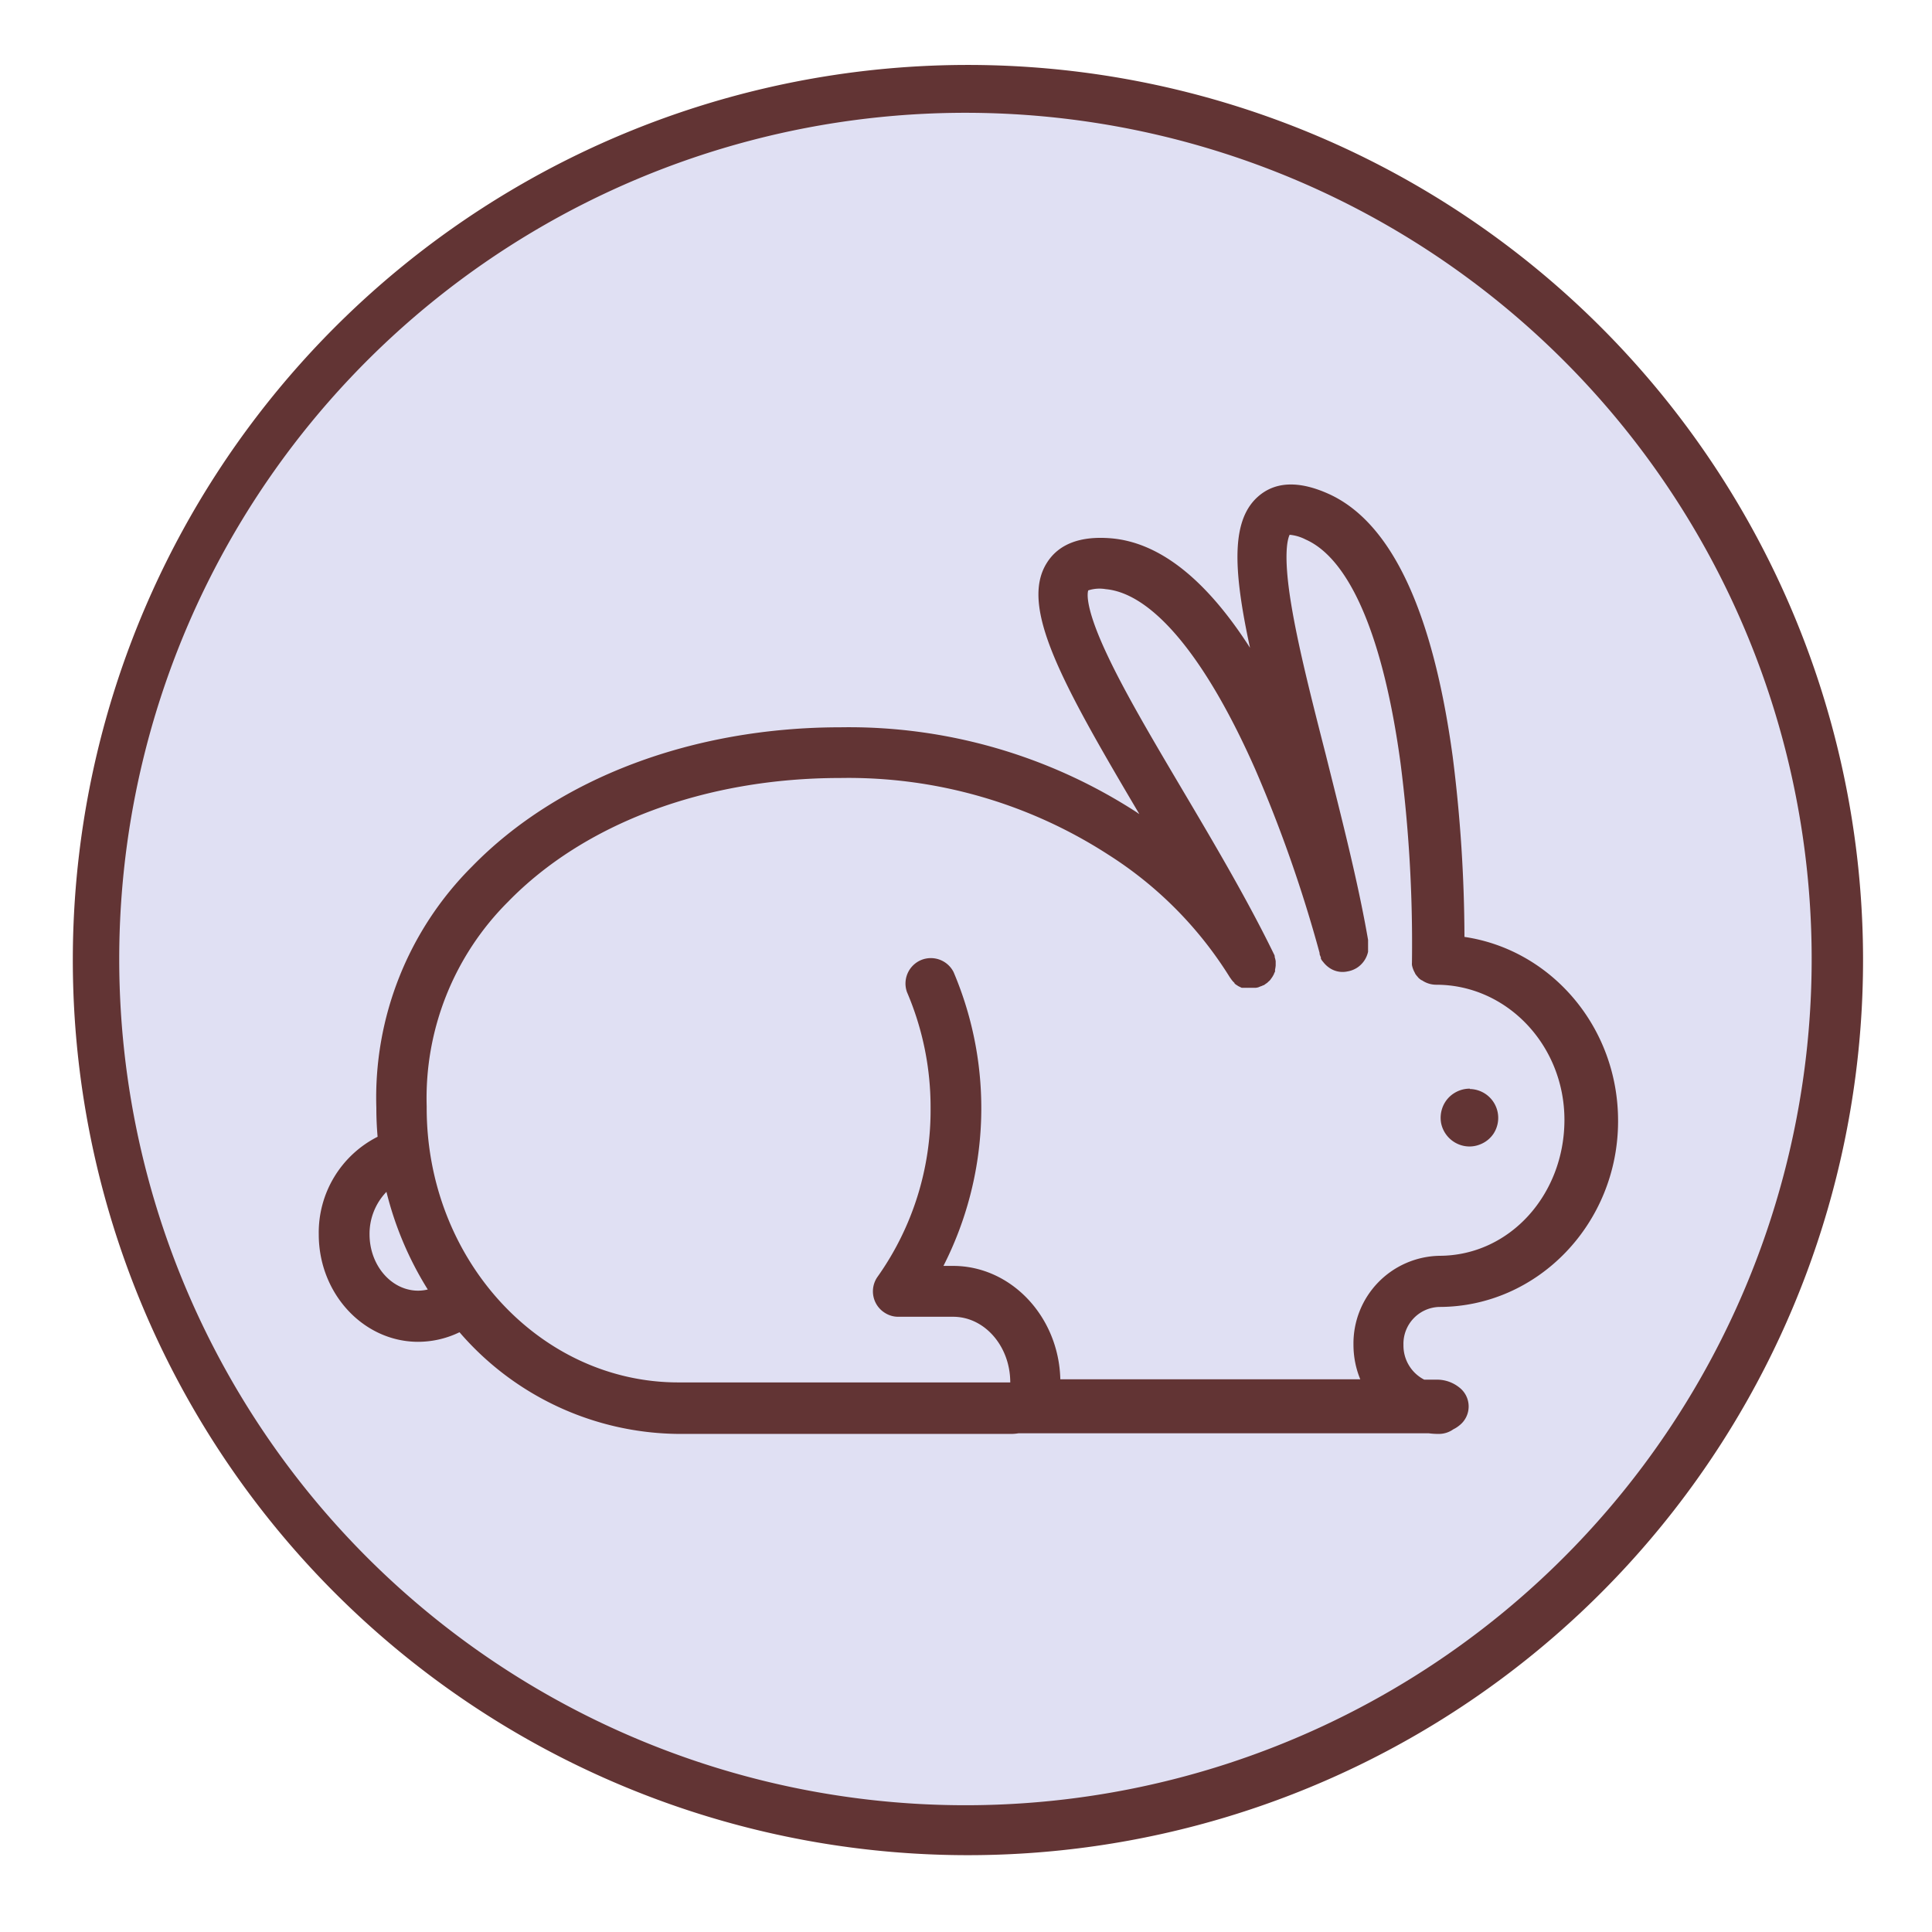
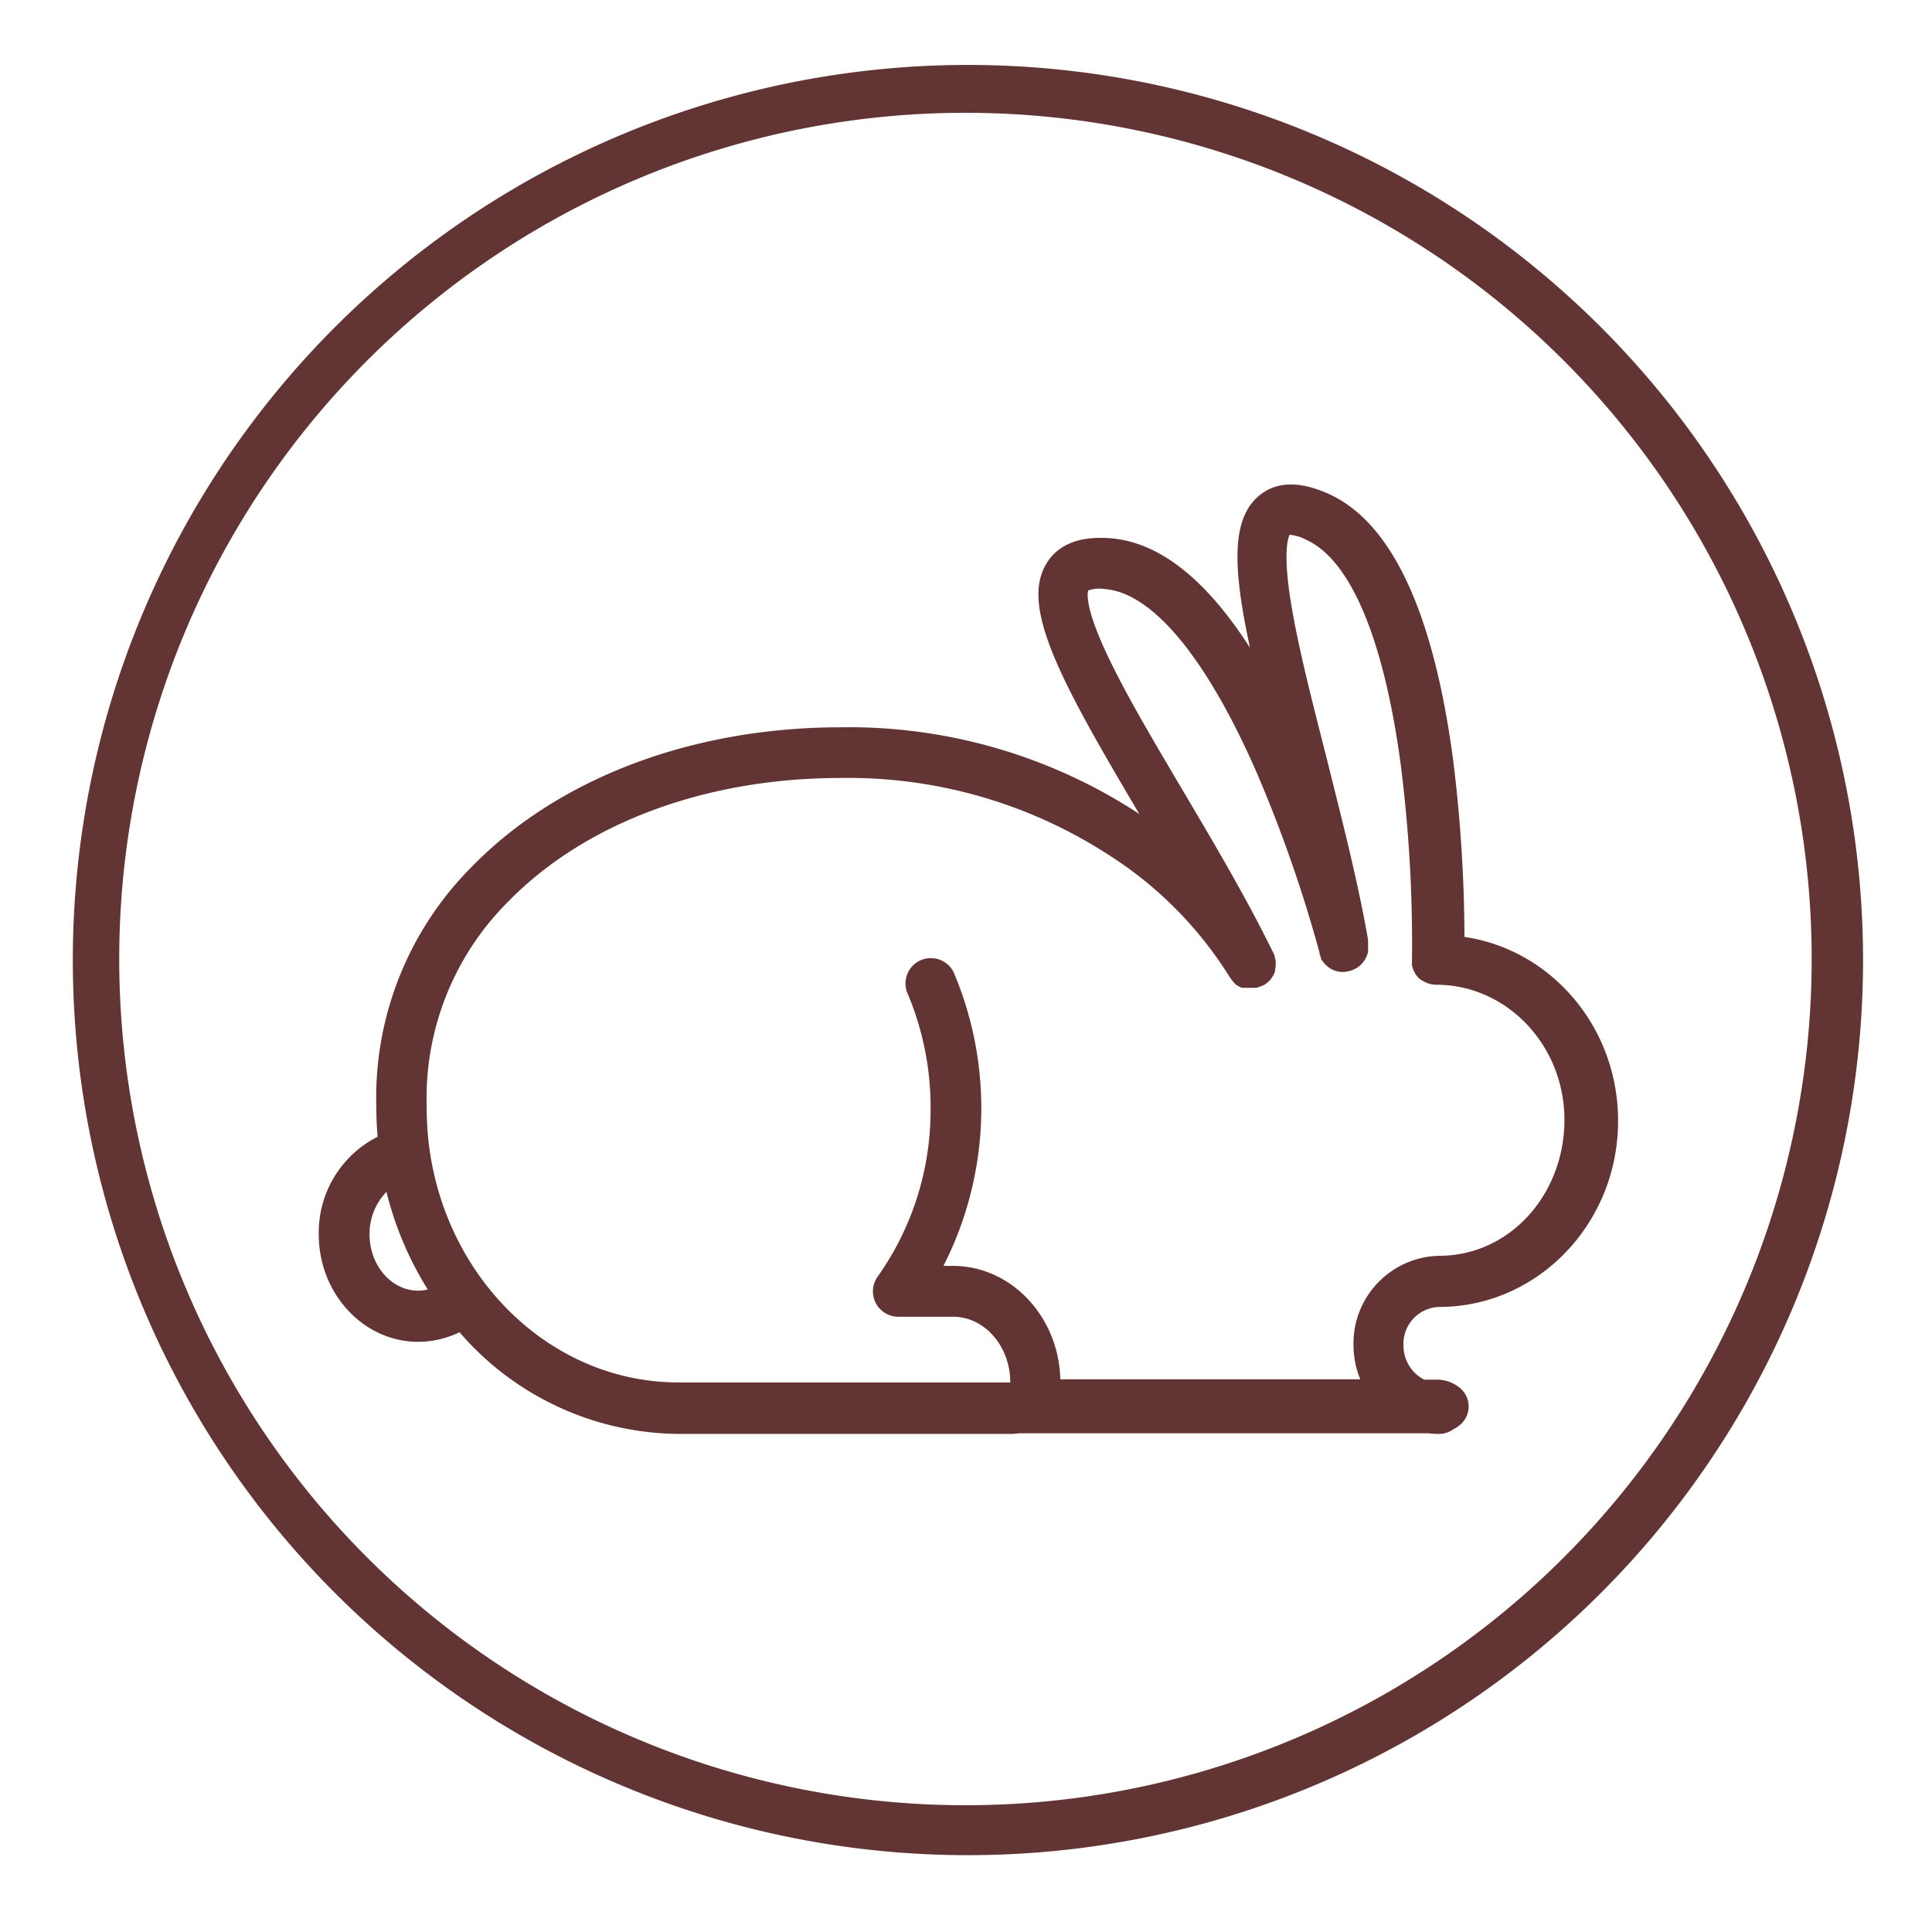
<svg xmlns="http://www.w3.org/2000/svg" fill="none" height="119" width="119">
  <g filter="url(#a)">
-     <path d="M59.61 108.413c29.424 0 53.278-23.854 53.278-53.278 0-29.425-23.854-53.279-53.279-53.279-29.424 0-53.278 23.854-53.278 53.279 0 29.424 23.854 53.278 53.278 53.278Z" fill="#E0E0F3" />
    <path d="M114.486 49.71A55.138 55.138 0 0 0 63.656.148a55.134 55.134 0 1 0 50.83 49.562Zm-6.979 25.579a52.118 52.118 0 0 1-63.382 29.593 52.118 52.118 0 0 1-35.75-60.125 52.122 52.122 0 1 1 99.132 30.532Z" fill="#623434" />
    <path d="M90.202 53.708a89.94 89.94 0 0 0-.722-11.087c-1.228-9.033-3.806-14.492-7.678-16.216-1.78-.793-3.211-.749-4.258.133-1.702 1.432-1.624 4.406-.55 9.363-2.705-4.214-5.558-6.477-8.532-6.742-1.906-.165-3.25.342-3.982 1.51-1.697 2.693.92 7.397 5.695 15.471a1.227 1.227 0 0 1-.138-.093 32.59 32.59 0 0 0-18.253-5.25c-9.121 0-17.4 3.13-22.71 8.576a20.111 20.111 0 0 0-5.893 14.872v.033c0 .59.028 1.167.077 1.74a6.608 6.608 0 0 0-3.624 6.02c0 3.641 2.754 6.61 6.125 6.61a5.866 5.866 0 0 0 2.544-.59 18 18 0 0 0 13.511 6.263h20.484a2.75 2.75 0 0 0 .43-.038h25.276c.204.026.41.04.617.038.322.002.636-.099.898-.286.132-.064.256-.144.369-.237a1.477 1.477 0 0 0 0-2.335 2.203 2.203 0 0 0-1.388-.485h-.777a2.358 2.358 0 0 1-1.278-2.132 2.27 2.27 0 0 1 2.203-2.346c6.06 0 11.016-5.133 11.016-11.445.011-5.79-4.12-10.56-9.462-11.347Zm-64.443 21.79c-1.653 0-2.997-1.56-2.997-3.47a3.723 3.723 0 0 1 1.041-2.617 20.728 20.728 0 0 0 2.545 6.015c-.202.048-.409.072-.617.072h.028ZM88.67 73.35a5.398 5.398 0 0 0-5.304 5.474c-.001.731.14 1.456.419 2.132H65.31c-.093-3.856-3.03-6.984-6.61-6.984h-.589a21.416 21.416 0 0 0 .623-18.1 1.57 1.57 0 0 0-2.016-.732 1.57 1.57 0 0 0-.854 1.967c.97 2.262 1.465 4.699 1.454 7.16a17.709 17.709 0 0 1-3.255 10.36 1.558 1.558 0 0 0 .457 2.248c.245.152.527.233.815.23h3.371c1.939 0 3.52 1.813 3.52 4.044h-20.44c-8.548 0-15.505-7.585-15.505-16.904v-.11a17.076 17.076 0 0 1 5.007-12.586c4.72-4.852 12.183-7.629 20.467-7.629a29.473 29.473 0 0 1 16.524 4.732 23.821 23.821 0 0 1 7.469 7.54l.094.132.032.044c.05.064.105.123.166.177v.033c.059.049.121.093.187.132a.316.316 0 0 0 .072.044l.181.088H76.768a.893.893 0 0 0 .126 0H77.352a.821.821 0 0 0 .16-.033l.12-.05.11-.038.056-.033h.038l.06-.044.166-.116.066-.066a.553.553 0 0 0 .1-.094.302.302 0 0 0 .049-.066c.016-.019.03-.039.044-.06.047-.062.087-.129.121-.198l.033-.061c0-.044.044-.094.06-.143a.456.456 0 0 0 0-.083v-.033c.02-.083.032-.168.04-.253v.033-.303a1.898 1.898 0 0 0-.061-.254v-.044c0-.055-.033-.104-.06-.16-1.61-3.304-3.647-6.758-5.624-10.095-1.813-3.068-3.531-5.966-4.633-8.317-1.399-2.964-1.217-3.823-1.167-3.966a2.263 2.263 0 0 1 1.074-.077c2.891.264 6.169 4.202 9.22 11.115A83.995 83.995 0 0 1 81.28 54.7v.066c.02.068.046.134.077.198v.06c0 .04.038.083.06.127.025.033.05.064.078.094.097.128.212.241.341.336a1.433 1.433 0 0 0 1.162.253c.206-.034.402-.11.579-.22a1.577 1.577 0 0 0 .688-.991v-.733c-.633-3.657-1.652-7.574-2.594-11.363-.887-3.465-1.719-6.736-2.143-9.325-.512-3.112-.204-4.037-.093-4.263.344.033.679.132.986.292 2.754 1.217 4.802 6.097 5.843 13.77.516 4.018.752 8.067.706 12.117v.044a.586.586 0 0 0 0 .1 1.028 1.028 0 0 0 0 .187 1.543 1.543 0 0 0 .16.44l.054.11c.043.06.09.117.138.171l.044.055c.055.055.121.1.182.149h.027a1.558 1.558 0 0 0 .887.28c4.357 0 7.898 3.735 7.898 8.323 0 4.588-3.36 8.373-7.716 8.373h.027Z" fill="#623434" />
-     <path d="M90.537 63.055c-.352-.002-.697.1-.992.292a1.763 1.763 0 0 0-.666.793 1.835 1.835 0 0 0-.116 1.03 1.795 1.795 0 0 0 1.394 1.41c.345.072.705.038 1.03-.1.327-.13.607-.357.804-.65a1.779 1.779 0 0 0-1.454-2.753v-.022Z" fill="#623434" />
  </g>
  <defs>
    <filter filterUnits="userSpaceOnUse" color-interpolation-filters="sRGB" y="0" x=".484" height="118.269" width="118.269" id="a">
      <feFlood result="BackgroundImageFix" flood-opacity="0" />
      <feColorMatrix values="0 0 0 0 0 0 0 0 0 0 0 0 0 0 0 0 0 0 127 0" result="hardAlpha" in="SourceAlpha" />
      <feOffset dy="4" />
      <feGaussianBlur stdDeviation="2" />
      <feComposite operator="out" in2="hardAlpha" />
      <feColorMatrix values="0 0 0 0 0 0 0 0 0 0 0 0 0 0 0 0 0 0 0.1 0" />
      <feBlend result="effect1_dropShadow_1_61" in2="BackgroundImageFix" />
      <feBlend result="shape" in2="effect1_dropShadow_1_61" in="SourceGraphic" />
    </filter>
  </defs>
</svg>